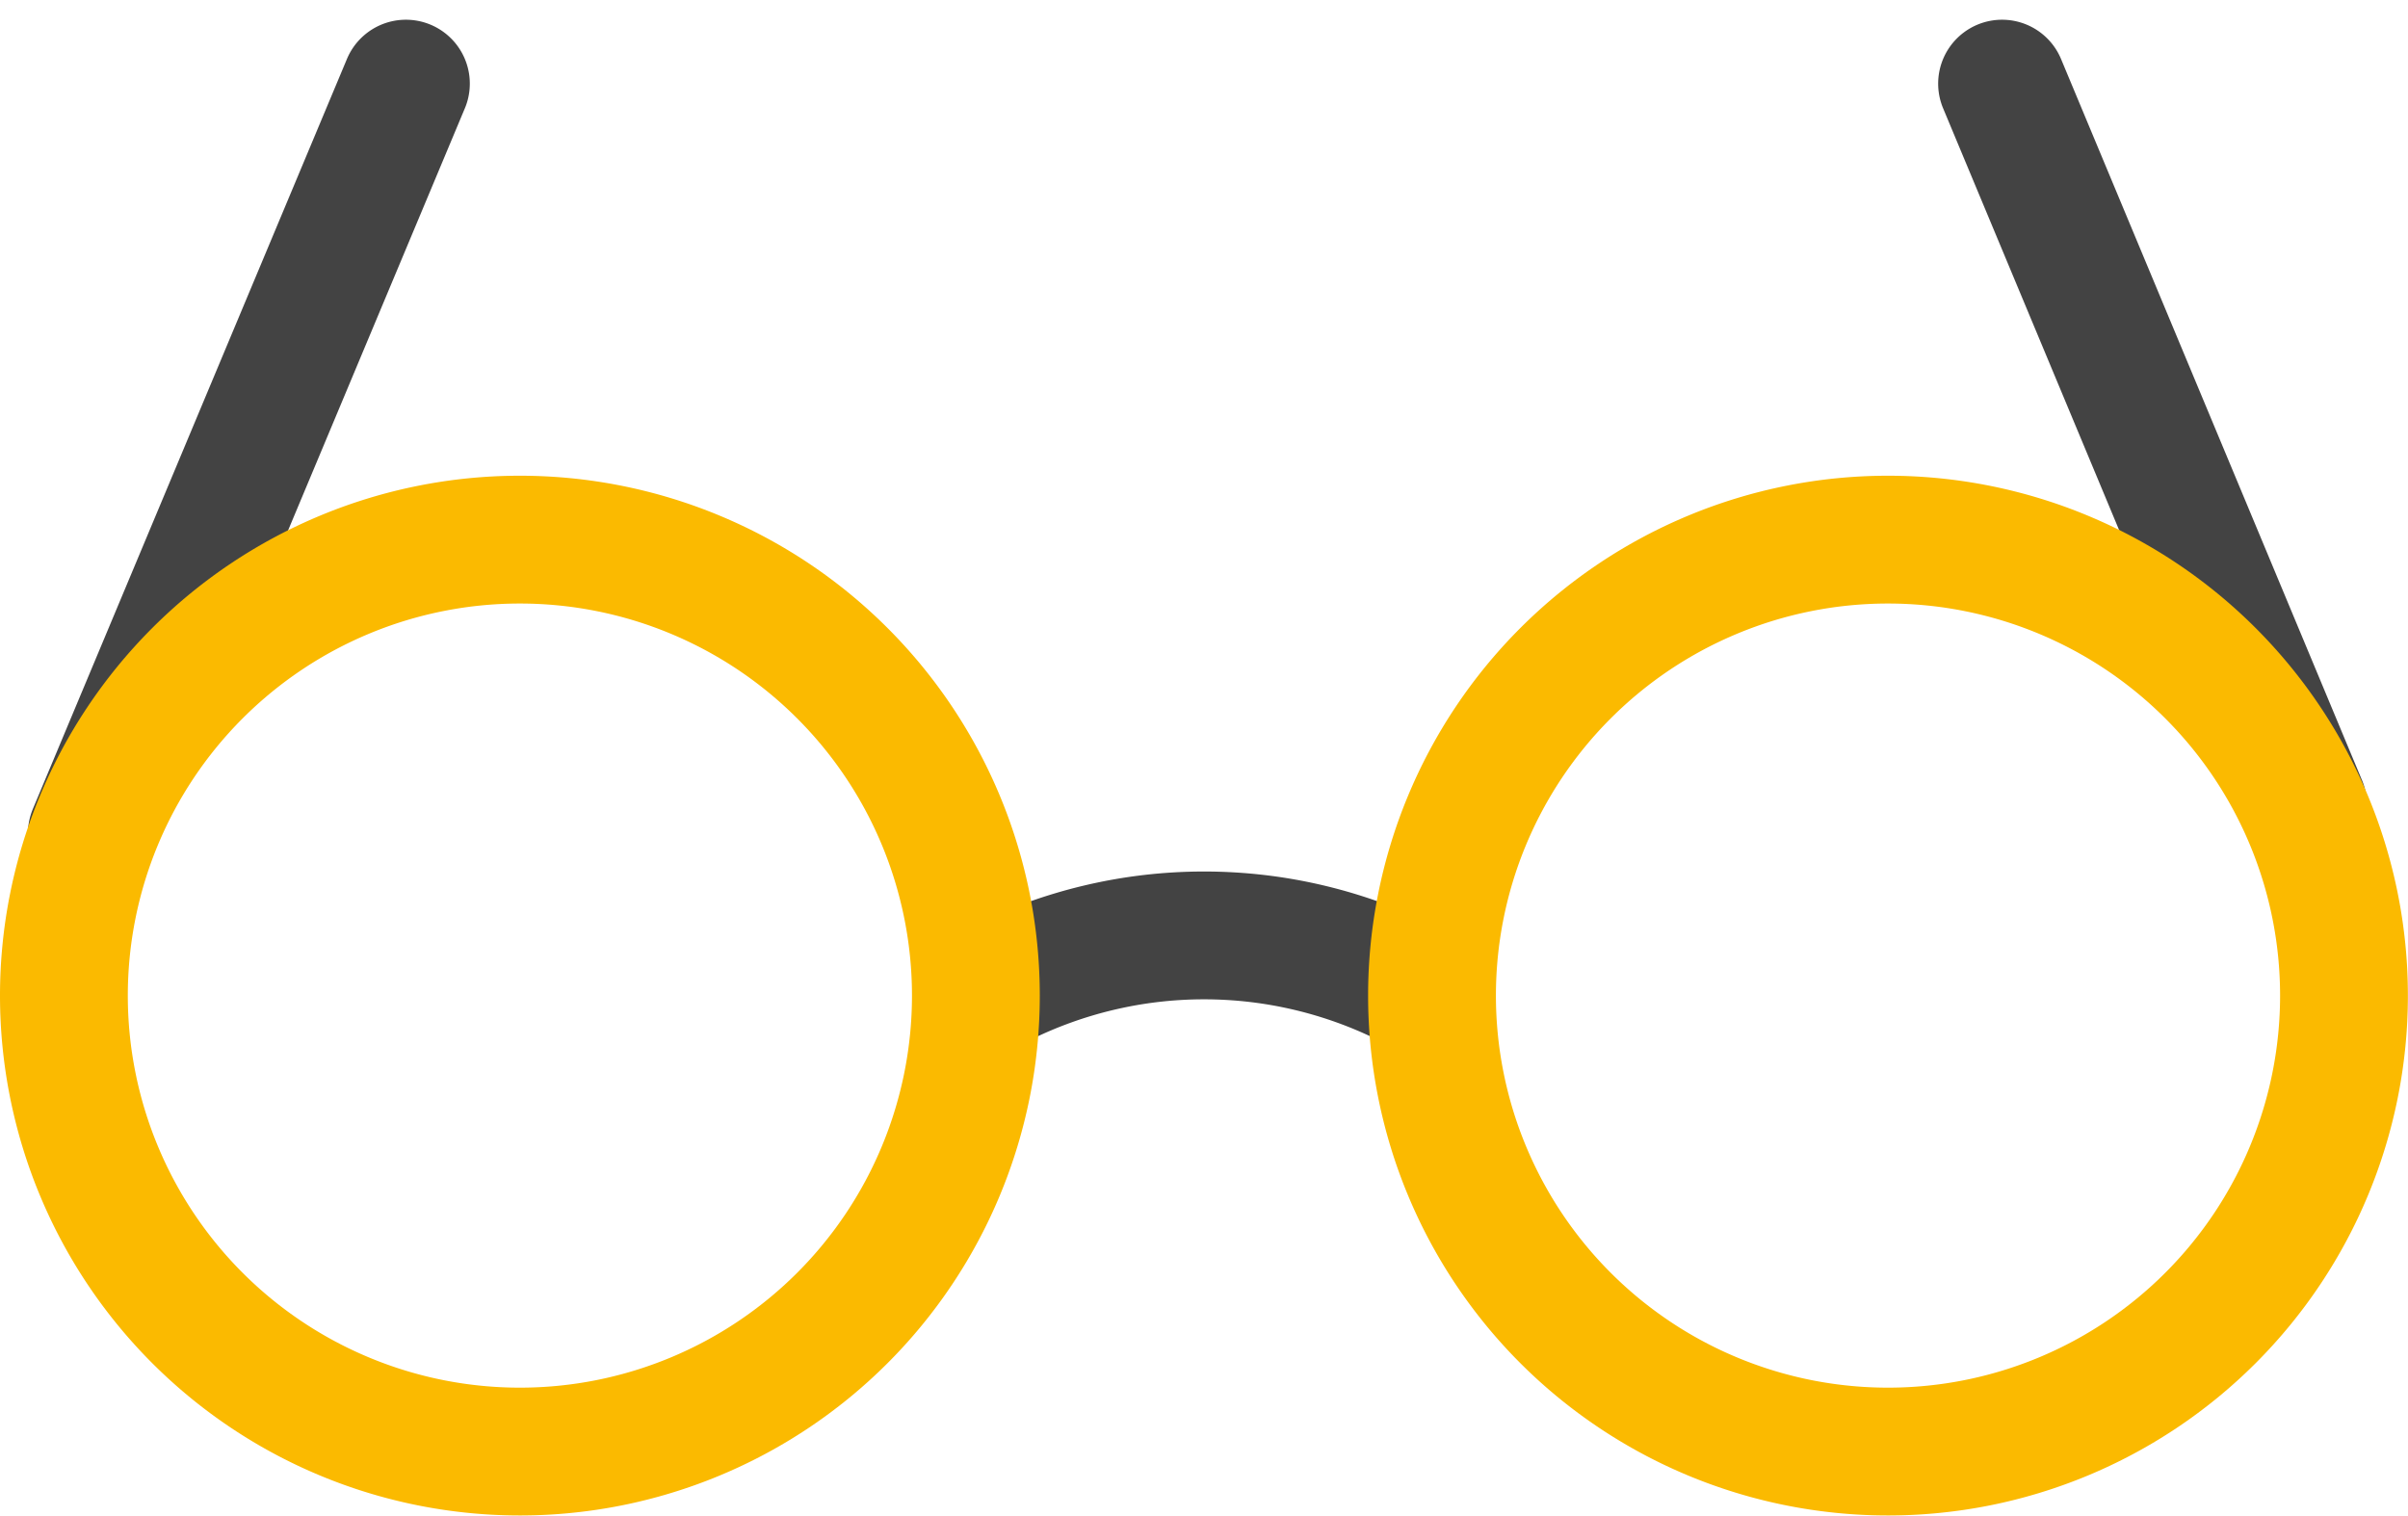
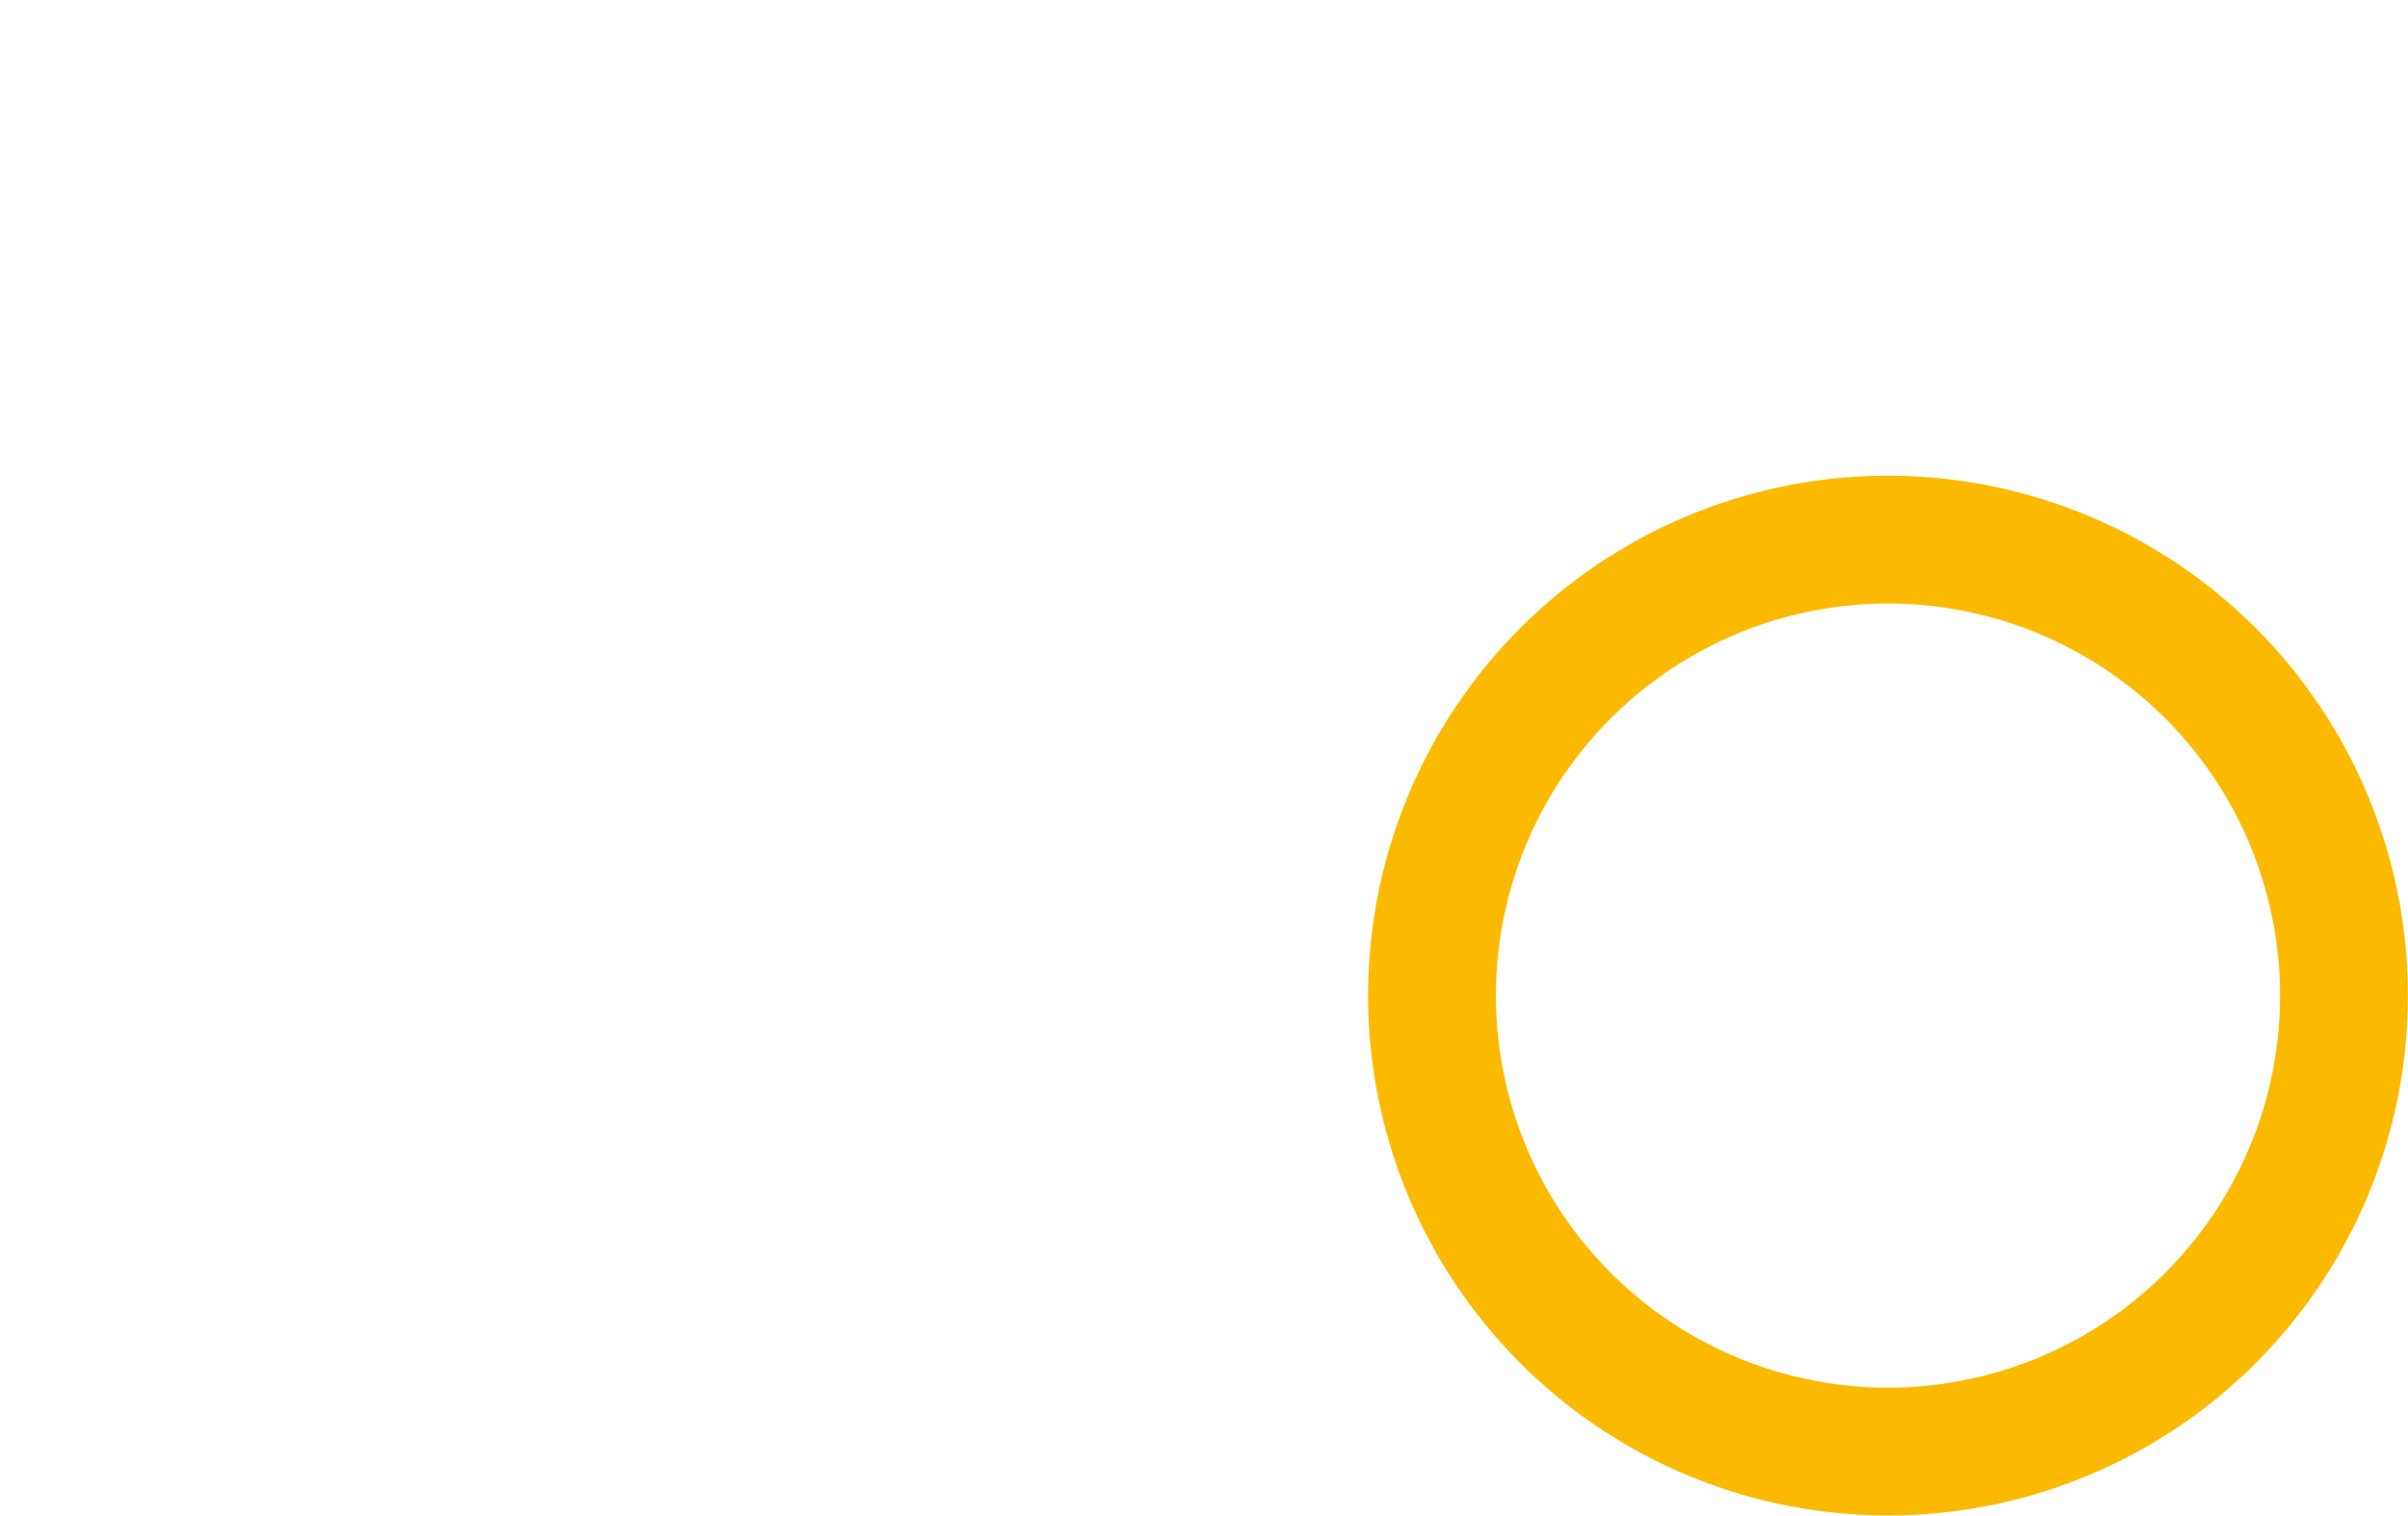
<svg xmlns="http://www.w3.org/2000/svg" width="69.707" height="43.875" viewBox="0 0 69.707 43.875">
  <g id="icon-glasses" transform="translate(1.85 2.421)">
-     <path id="Path_177" data-name="Path 177" d="M30.1,35.053a13.2,13.2,0,0,1,11.809,0M59.106,9l8.712,20.879M12.9,9,3.808,30.712" transform="translate(-3 -9)" fill="none" stroke="#434343" stroke-linecap="round" stroke-linejoin="round" stroke-width="3.7" />
-     <path id="Path_175" data-name="Path 175" d="M29.4,28.2A13.2,13.2,0,1,1,16.2,15,13.2,13.2,0,0,1,29.4,28.2Z" transform="translate(-3 -1.799)" fill="none" stroke="#fbba00" stroke-linecap="round" stroke-linejoin="round" stroke-width="3.7" />
    <path id="Path_176" data-name="Path 176" d="M47.4,28.2A13.2,13.2,0,1,1,34.2,15,13.2,13.2,0,0,1,47.4,28.2Z" transform="translate(18.604 -1.799)" fill="none" stroke="#fbba00" stroke-linecap="round" stroke-linejoin="round" stroke-width="3.7" />
  </g>
</svg>